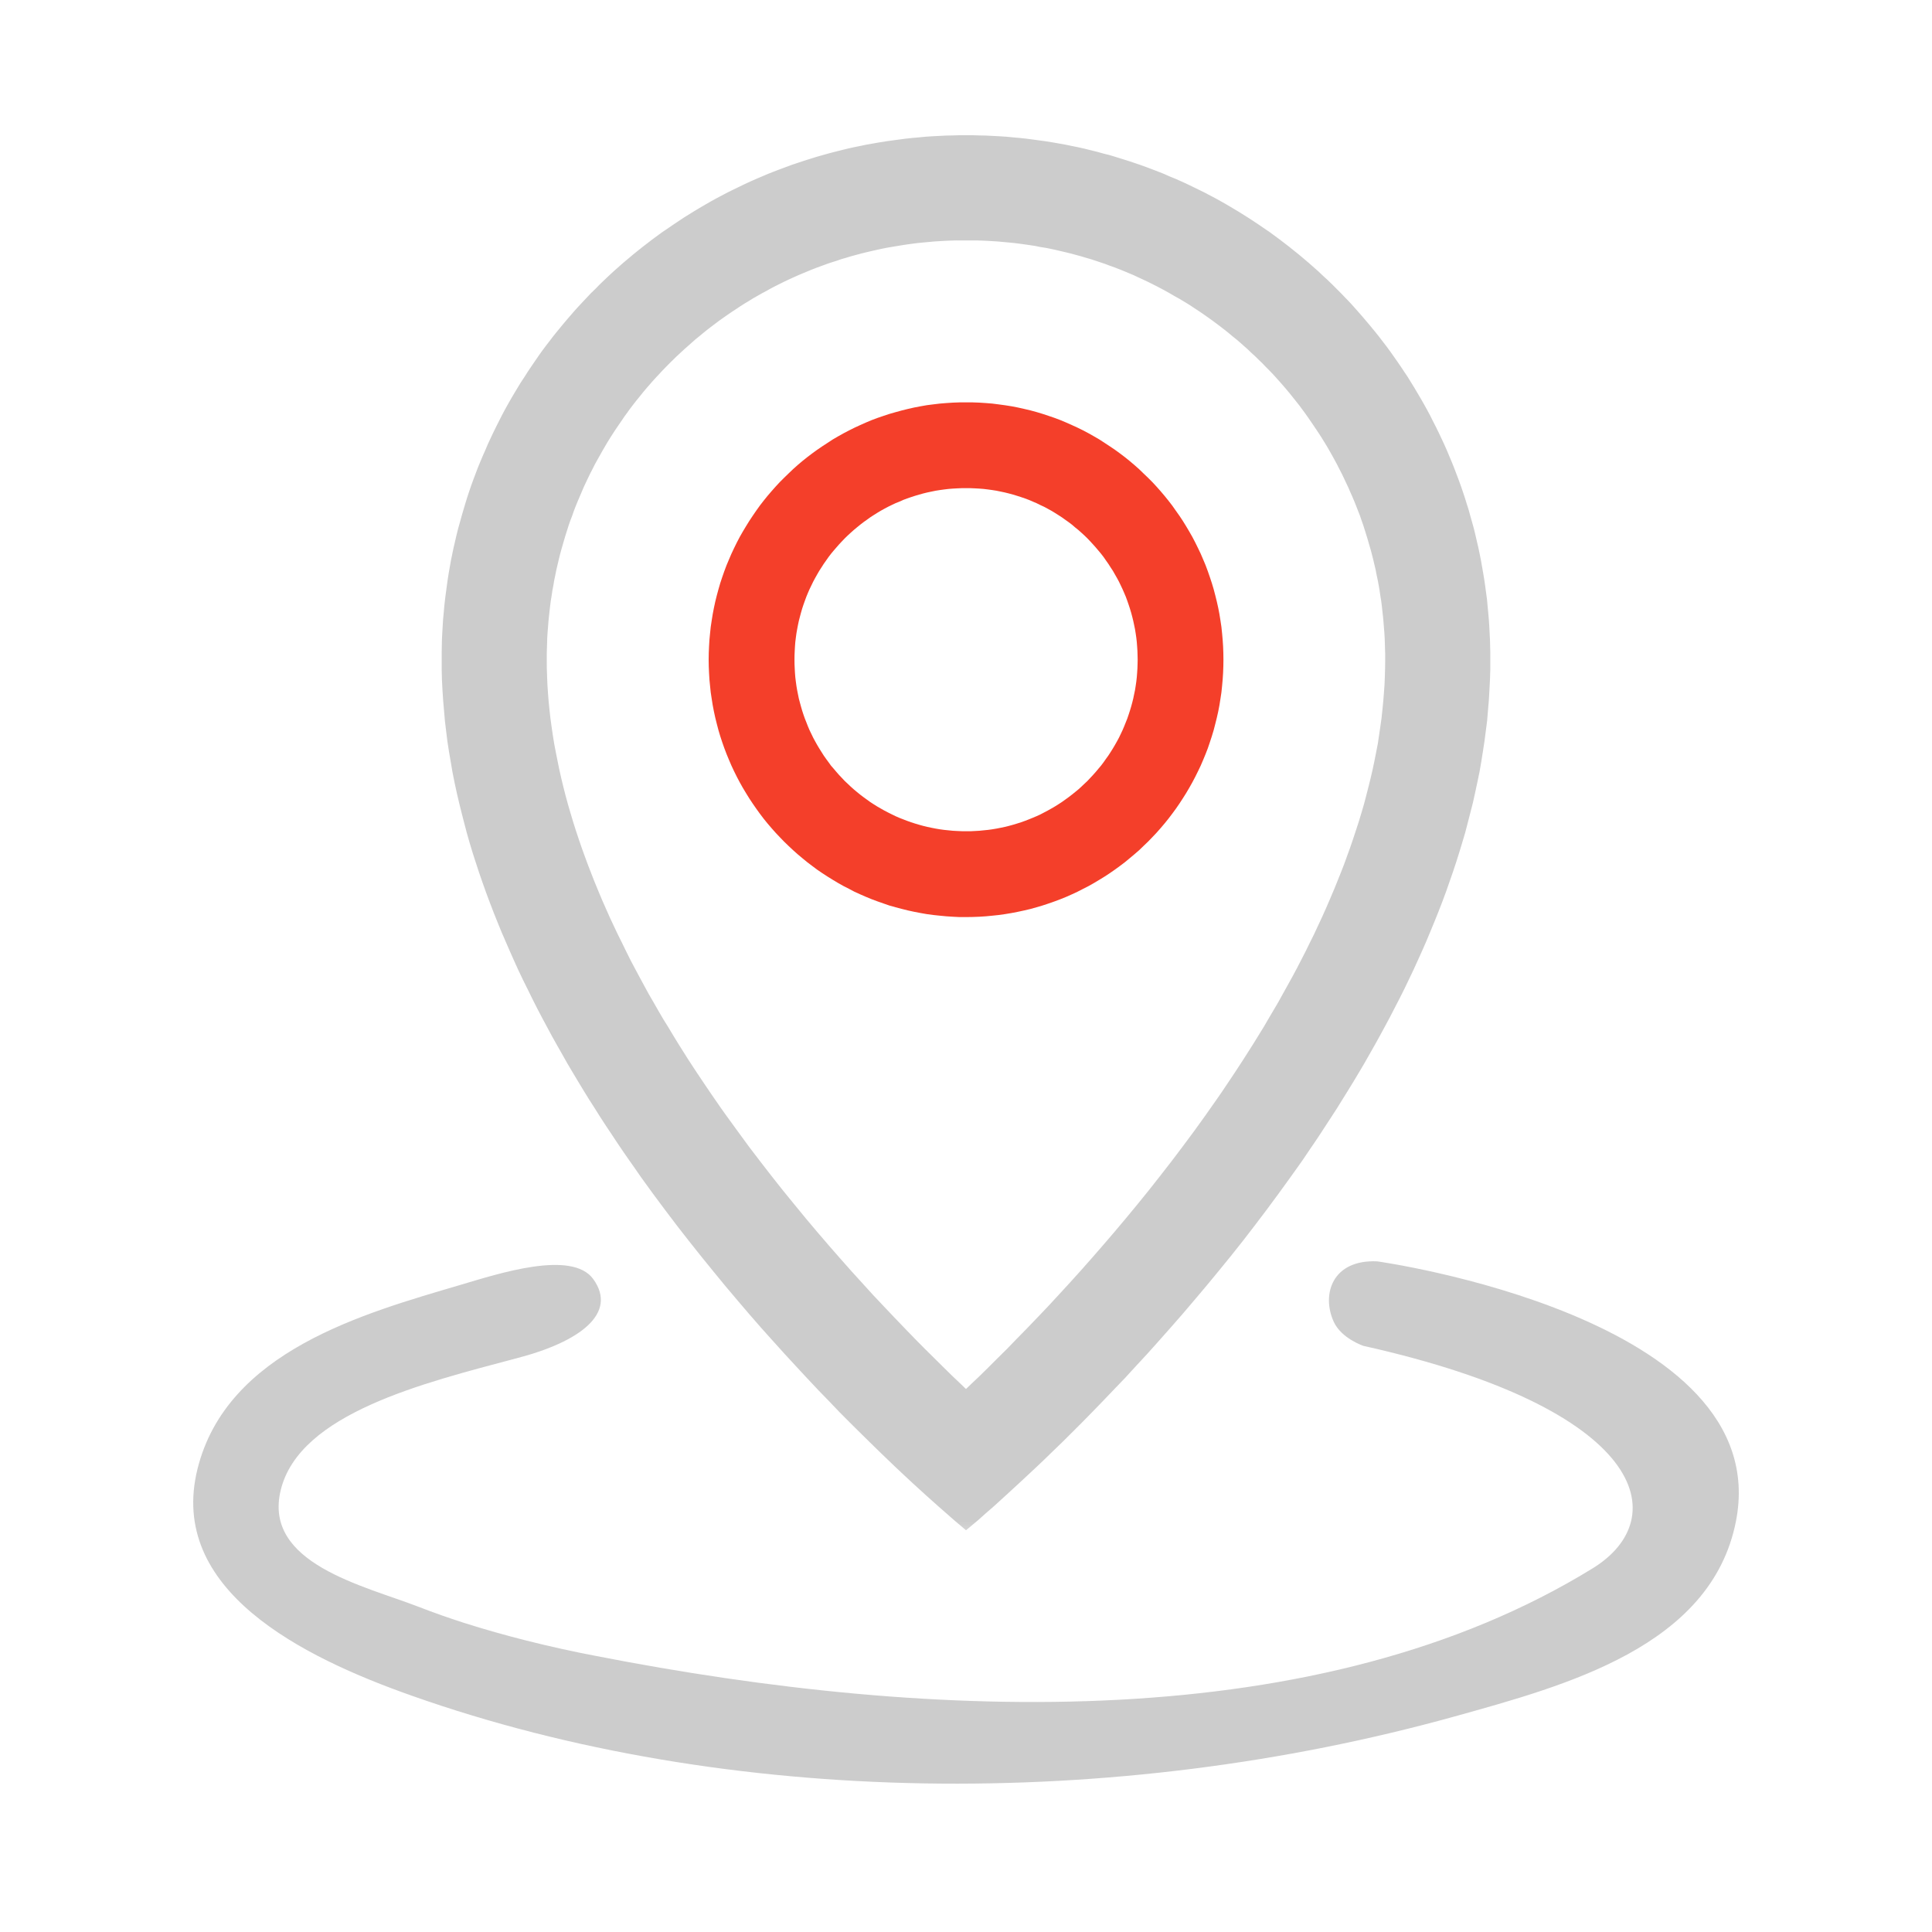
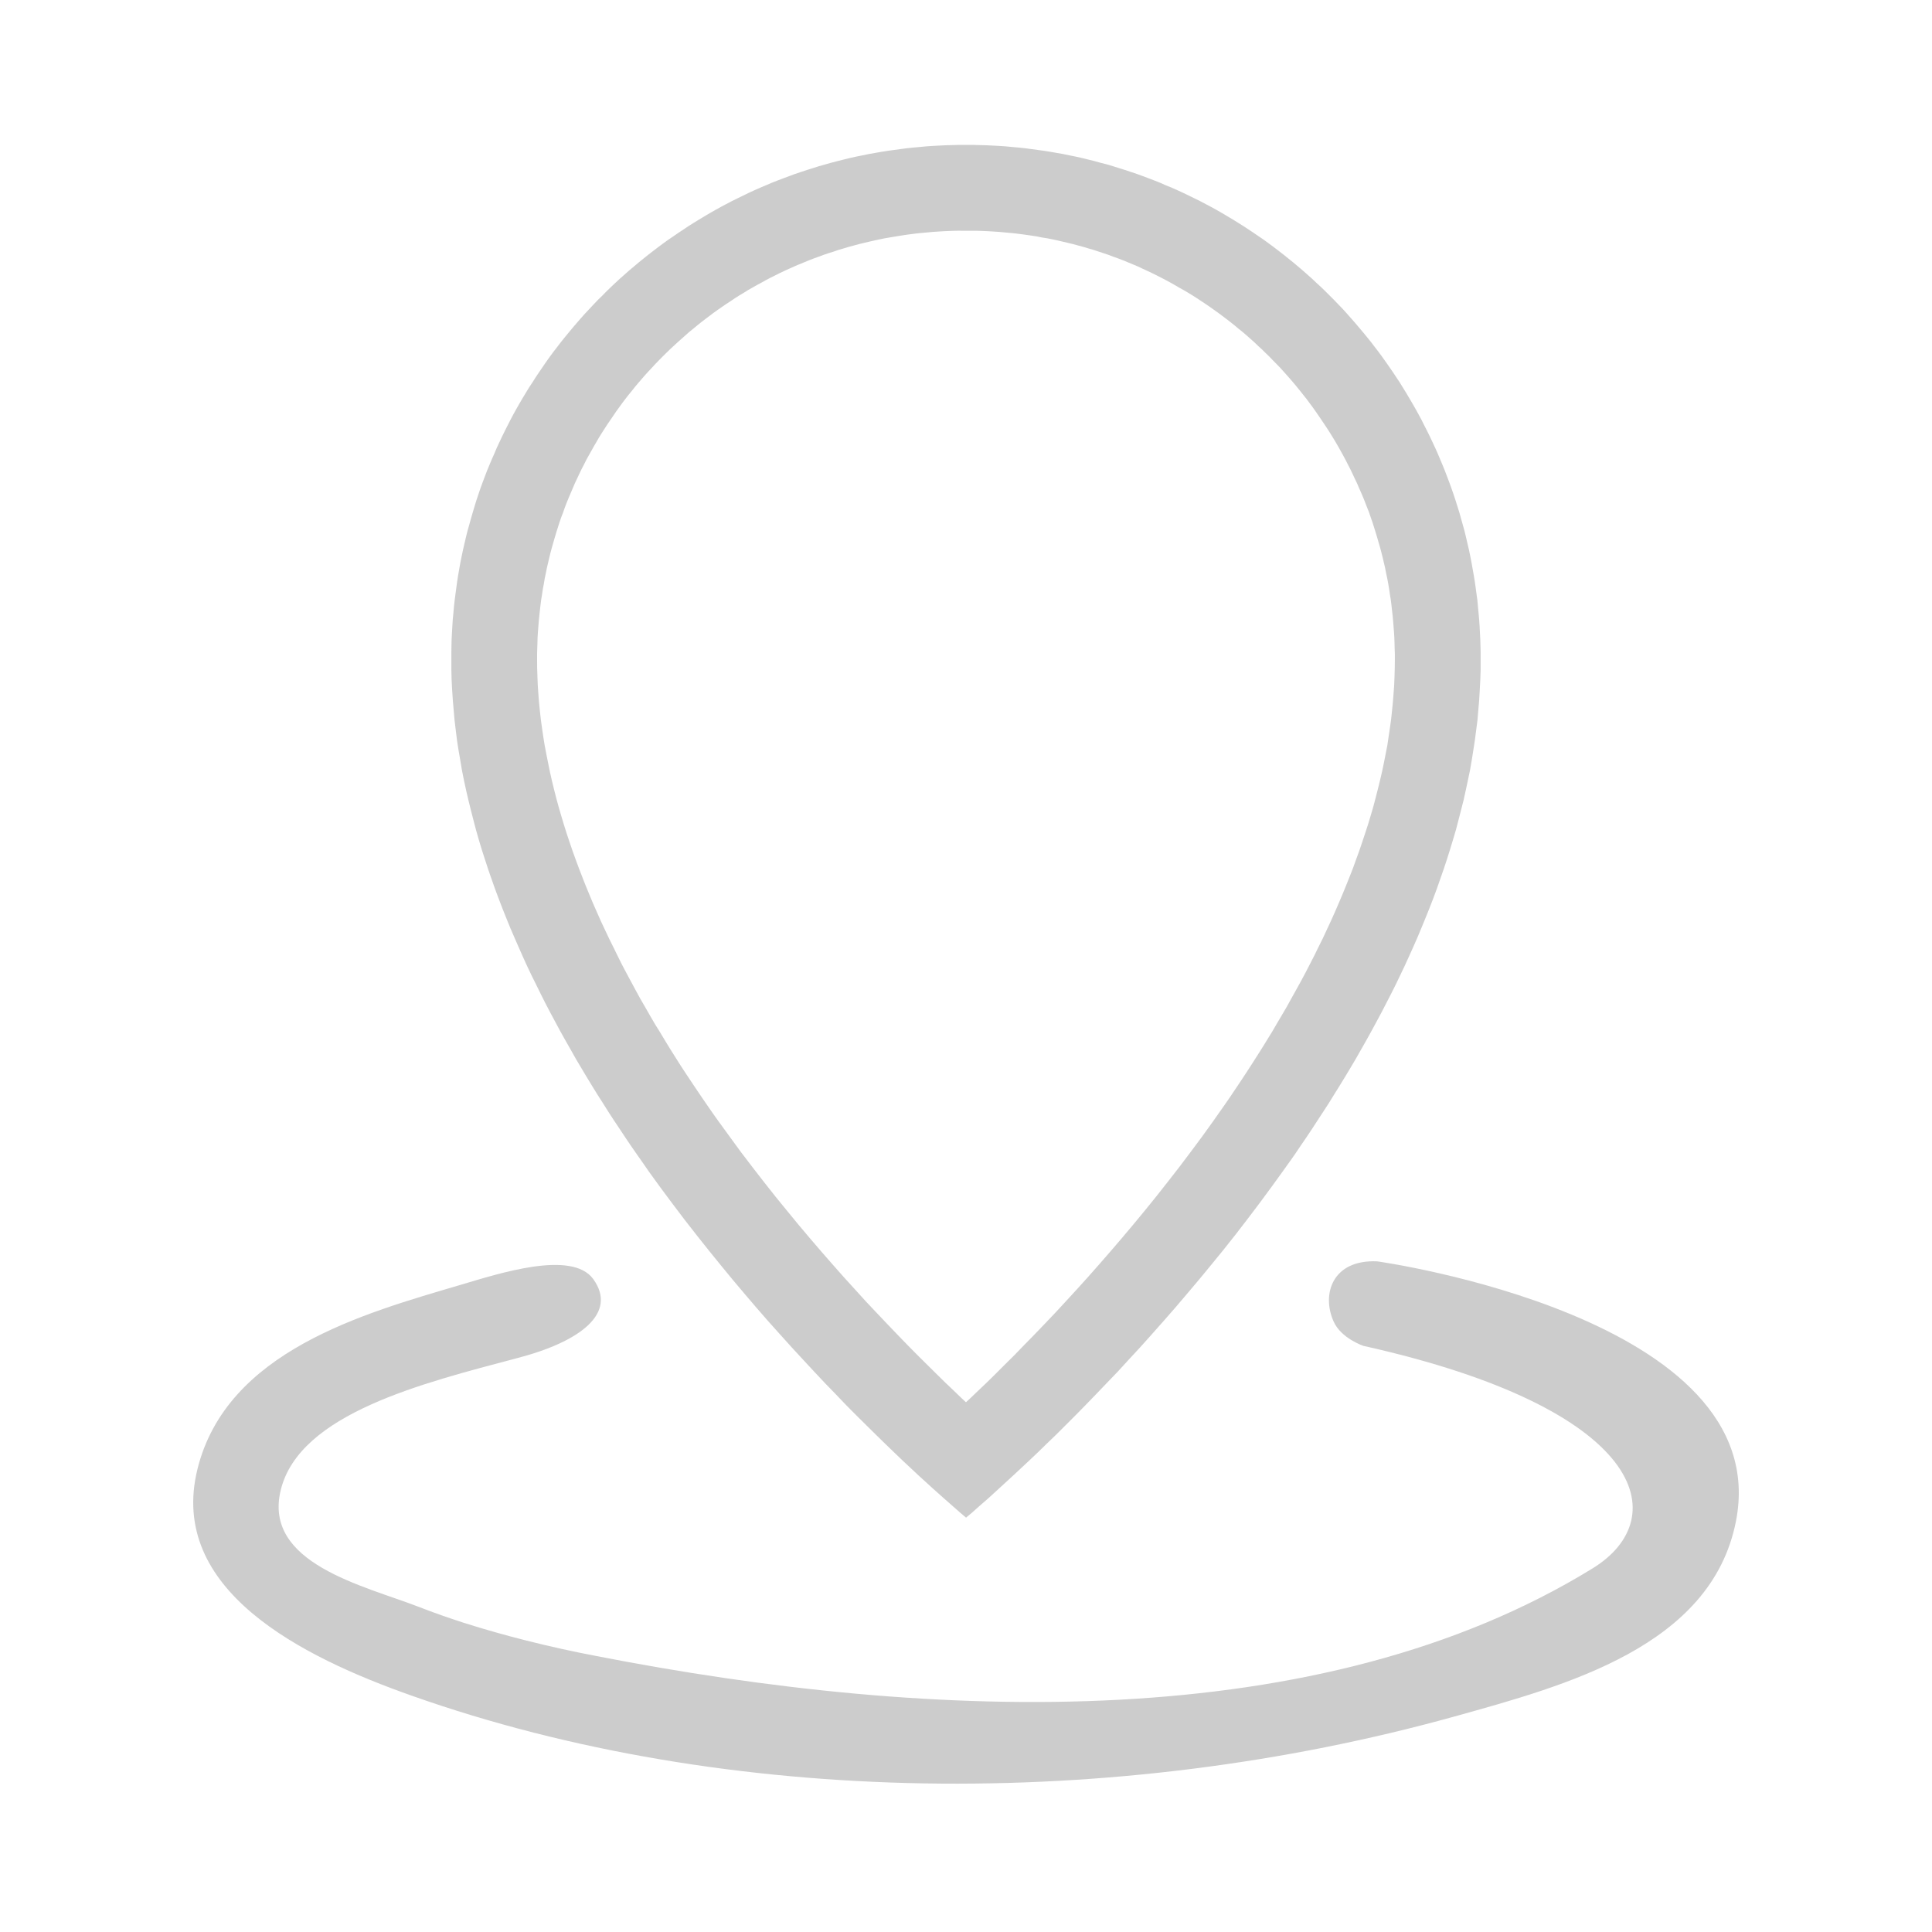
<svg xmlns="http://www.w3.org/2000/svg" width="40" height="40" viewBox="0 0 40 40" fill="none">
  <path d="M28.514 26.115C28.514 26.115 36.779 27.264 35.94 31.501C35.427 34.094 32.414 34.897 30.118 35.537C23.073 37.494 15.065 37.419 8.532 35.11C6.244 34.304 3.47 32.918 4.088 30.417C4.692 27.971 7.534 27.192 9.534 26.602C10.322 26.369 11.838 25.872 12.282 26.481C12.791 27.184 12.022 27.779 10.694 28.122C8.765 28.634 6.205 29.261 5.814 30.844C5.434 32.371 7.535 32.828 8.674 33.27C8.98 33.389 9.289 33.497 9.598 33.597C10.028 33.734 10.463 33.856 10.898 33.966C11.378 34.087 11.861 34.194 12.346 34.286C19.328 35.65 27.339 35.943 32.977 32.469C34.661 31.43 34.091 29.172 28.229 27.865C28.229 27.865 27.767 27.712 27.611 27.36C27.357 26.796 27.585 26.073 28.514 26.115V26.115Z" fill="#CCCCCC" />
  <mask id="path-2-outside-1_7_208" maskUnits="userSpaceOnUse" x="8.345" y="2" width="23" height="30" fill="black">
-     <rect fill="white" x="8.345" y="2" width="23" height="30" />
    <path d="M20.136 3L20.275 3.004L20.411 3.007L20.548 3.014L20.683 3.021L20.818 3.03L20.953 3.043L21.088 3.055L21.221 3.069L21.356 3.087L21.49 3.105L21.621 3.123L21.753 3.144L21.884 3.167L22.015 3.19L22.145 3.217L22.275 3.243L22.404 3.272L22.534 3.304L22.662 3.336L22.788 3.371L22.916 3.403L23.042 3.441L23.166 3.48L23.291 3.519L23.415 3.56L23.539 3.602L23.664 3.647L23.785 3.693L23.905 3.739L24.026 3.787L24.145 3.84L24.264 3.888L24.383 3.941L24.5 3.995L24.618 4.052L24.733 4.108L24.849 4.165L24.964 4.226L25.078 4.286L25.19 4.348L25.302 4.412L25.413 4.478L25.524 4.544L25.632 4.611L25.74 4.679L25.849 4.75L25.955 4.821L26.062 4.894L26.168 4.966L26.27 5.041L26.373 5.117L26.476 5.196L26.577 5.274L26.676 5.354L26.776 5.434L26.874 5.517L26.971 5.599L27.067 5.684L27.163 5.769L27.257 5.858L27.35 5.943L27.442 6.032L27.533 6.123L27.623 6.213L27.712 6.306L27.801 6.398L27.886 6.492L27.971 6.588L28.055 6.684L28.138 6.782L28.22 6.879L28.302 6.979L28.382 7.078L28.46 7.18L28.538 7.281L28.614 7.384L28.689 7.49L28.762 7.594L28.835 7.7L28.906 7.807L28.977 7.913L29.044 8.022L29.112 8.132L29.177 8.242L29.243 8.354L29.307 8.466L29.369 8.578L29.43 8.691L29.488 8.807L29.547 8.922L29.604 9.038L29.659 9.155L29.714 9.272L29.767 9.391L29.817 9.51L29.867 9.629L29.916 9.75L29.962 9.871L30.009 9.995L30.053 10.116L30.096 10.24L30.137 10.364L30.176 10.489L30.215 10.613L30.25 10.739L30.286 10.867L30.321 10.993L30.352 11.121L30.382 11.251L30.412 11.379L30.439 11.508L30.465 11.64L30.488 11.77L30.511 11.901L30.533 12.034L30.552 12.166L30.57 12.299L30.588 12.432L30.6 12.567L30.613 12.702L30.625 12.837L30.634 12.972L30.641 13.107L30.648 13.244L30.652 13.381L30.655 13.518V13.864L30.648 14.073L30.637 14.281L30.625 14.491L30.607 14.699L30.59 14.906L30.563 15.114L30.536 15.322L30.504 15.53L30.471 15.738L30.435 15.946L30.392 16.152L30.348 16.358L30.302 16.566L30.25 16.77L30.197 16.976L30.144 17.18L30.083 17.386L30.021 17.59L29.957 17.793L29.89 17.995L29.819 18.198L29.748 18.401L29.673 18.603L29.595 18.804L29.515 19.003L29.433 19.202L29.35 19.401L29.263 19.599L29.174 19.797L29.085 19.992L28.991 20.189L28.897 20.385L28.799 20.58L28.701 20.77L28.602 20.962L28.499 21.154L28.396 21.344L28.291 21.534L28.184 21.722L28.078 21.909L27.968 22.095L27.856 22.282L27.744 22.465L27.63 22.648L27.517 22.831L27.401 23.01L27.284 23.189L27.167 23.369L27.048 23.547L26.929 23.721L26.81 23.898L26.689 24.069L26.566 24.241L26.321 24.58L26.076 24.912L25.827 25.241L25.579 25.563L25.33 25.877L25.078 26.186L24.829 26.488L24.58 26.783L24.335 27.071L24.09 27.351L23.847 27.625L23.609 27.891L23.372 28.147L23.142 28.398L22.912 28.637L22.689 28.87L22.472 29.094L22.261 29.309L22.055 29.515L21.859 29.71L21.665 29.897L21.483 30.074L21.307 30.241L20.983 30.543L20.699 30.804L20.459 31.023L20.264 31.193L20.122 31.32L20.001 31.421L19.882 31.32L19.74 31.195L19.544 31.023L19.301 30.806L19.017 30.547L18.694 30.245L18.52 30.078L18.335 29.9L18.145 29.714L17.946 29.518L17.74 29.314L17.528 29.101L17.312 28.875L17.088 28.644L16.861 28.403L16.63 28.154L16.393 27.897L16.154 27.632L15.91 27.36L15.665 27.079L15.42 26.792L15.171 26.497L14.923 26.195L14.674 25.888L14.422 25.571L14.173 25.252L13.924 24.923L13.677 24.591L13.432 24.253L13.312 24.079L13.191 23.907L13.07 23.733L12.951 23.557L12.834 23.38L12.715 23.202L12.599 23.024L12.484 22.841L12.368 22.66L12.255 22.477L12.143 22.292L12.033 22.108L11.922 21.921L11.816 21.733L11.709 21.545L11.603 21.356L11.5 21.164L11.398 20.974L11.297 20.781L11.2 20.589L11.104 20.393L11.008 20.2L10.915 20.005L10.826 19.809L10.738 19.61L10.651 19.411L10.565 19.212L10.484 19.013L10.404 18.813L10.327 18.612L10.251 18.409L10.18 18.209L10.109 18.004L10.043 17.802L9.977 17.598L9.915 17.393L9.857 17.189L9.803 16.983L9.75 16.777L9.699 16.571L9.651 16.365L9.606 16.157L9.565 15.951L9.53 15.743L9.494 15.535L9.462 15.328L9.436 15.118L9.411 14.91L9.393 14.702L9.375 14.493L9.361 14.283L9.35 14.073L9.345 13.866V13.518L9.347 13.381L9.35 13.244L9.357 13.107L9.365 12.972L9.373 12.837L9.386 12.702L9.398 12.567L9.413 12.432L9.43 12.299L9.448 12.166L9.466 12.034L9.487 11.901L9.51 11.77L9.533 11.64L9.56 11.508L9.587 11.379L9.617 11.251L9.647 11.121L9.679 10.993L9.714 10.869L9.75 10.739L9.786 10.615L9.823 10.491L9.862 10.363L9.903 10.24L9.945 10.116L9.99 9.993L10.036 9.871L10.082 9.75L10.132 9.629L10.182 9.51L10.235 9.391L10.285 9.272L10.34 9.155L10.395 9.038L10.452 8.922L10.51 8.807L10.569 8.691L10.629 8.578L10.691 8.466L10.755 8.354L10.821 8.242L10.887 8.132L10.954 8.022L11.025 7.915L11.093 7.808L11.164 7.702L11.237 7.595L11.31 7.489L11.384 7.384L11.461 7.281L11.539 7.18L11.617 7.078L11.697 6.979L11.779 6.879L11.86 6.782L11.944 6.684L12.027 6.588L12.113 6.492L12.201 6.398L12.287 6.306L12.375 6.213L12.466 6.125L12.557 6.032L12.649 5.943L12.741 5.856L12.835 5.769L12.931 5.684L13.027 5.599L13.125 5.517L13.223 5.434L13.322 5.354L13.422 5.274L13.523 5.196L13.626 5.117L13.729 5.041L13.832 4.966L13.938 4.895L14.045 4.821L14.152 4.75L14.258 4.679L14.367 4.611L14.475 4.544L14.585 4.478L14.697 4.412L14.809 4.348L14.921 4.286L15.034 4.226L15.15 4.165L15.265 4.108L15.381 4.052L15.498 3.995L15.615 3.941L15.734 3.888L15.853 3.838L15.972 3.787L16.093 3.739L16.214 3.693L16.338 3.647L16.459 3.602L16.584 3.56L16.708 3.519L16.832 3.48L16.956 3.441L17.083 3.405L17.21 3.369L17.337 3.336L17.465 3.304L17.594 3.272L17.724 3.243L17.854 3.217L17.983 3.19L18.115 3.167L18.246 3.144L18.378 3.123L18.509 3.105L18.642 3.087L18.777 3.069L18.91 3.055L19.045 3.043L19.18 3.03L19.315 3.021L19.45 3.014L19.587 3.007L19.724 3.004L19.863 3H20.136V3ZM19.884 4.776L19.77 4.778L19.655 4.782L19.541 4.787L19.427 4.794L19.315 4.801L19.202 4.812L19.09 4.822L18.978 4.833L18.868 4.847L18.756 4.862L18.646 4.879L18.536 4.897L18.429 4.915L18.317 4.934L18.21 4.956L18.104 4.979L17.994 5.004L17.887 5.029L17.781 5.055L17.674 5.084L17.569 5.112L17.465 5.144L17.36 5.174L17.257 5.21L17.154 5.242L17.051 5.277L16.948 5.315L16.846 5.352L16.745 5.391L16.646 5.432L16.546 5.473L16.447 5.515L16.347 5.56L16.25 5.604L16.152 5.65L16.056 5.698L15.96 5.746L15.864 5.796L15.77 5.849L15.676 5.899L15.583 5.952L15.489 6.005L15.4 6.061L15.306 6.117L15.217 6.174L15.129 6.233L15.04 6.291L14.951 6.352L14.862 6.414L14.775 6.476L14.69 6.54L14.605 6.604L14.519 6.67L14.436 6.737L14.354 6.805L14.271 6.872L14.191 6.943L14.111 7.014L14.031 7.085L13.953 7.157L13.875 7.229L13.798 7.304L13.722 7.379L13.647 7.455L13.573 7.531L13.502 7.608L13.427 7.688L13.356 7.766L13.285 7.848L13.216 7.927L13.148 8.009L13.081 8.093L13.013 8.176L12.947 8.261L12.883 8.345L12.819 8.434L12.757 8.519L12.697 8.608L12.636 8.697L12.576 8.785L12.518 8.874L12.461 8.963L12.404 9.055L12.351 9.146L12.297 9.238L12.244 9.333L12.191 9.427L12.139 9.521L12.091 9.617L12.041 9.713L11.995 9.809L11.949 9.906L11.903 10.004L11.86 10.105L11.818 10.203L11.775 10.304L11.734 10.404L11.695 10.505L11.66 10.606L11.62 10.709L11.585 10.81L11.551 10.917L11.519 11.018L11.487 11.125L11.457 11.228L11.427 11.334L11.398 11.441L11.372 11.548L11.347 11.654L11.322 11.761L11.301 11.867L11.278 11.976L11.26 12.086L11.239 12.194L11.223 12.304L11.205 12.414L11.191 12.524L11.178 12.636L11.166 12.748L11.155 12.86L11.146 12.974L11.137 13.086L11.13 13.2L11.127 13.313L11.123 13.427L11.12 13.541V13.652L11.121 13.832L11.127 14.009L11.134 14.187L11.146 14.365L11.16 14.542L11.178 14.722L11.198 14.901L11.223 15.081L11.249 15.26L11.278 15.439L11.313 15.621L11.349 15.802L11.386 15.983L11.427 16.164L11.471 16.345L11.517 16.526L11.567 16.709L11.62 16.891L11.675 17.074L11.732 17.255L11.793 17.438L11.855 17.619L11.921 17.802L11.988 17.983L12.059 18.166L12.13 18.347L12.205 18.528L12.281 18.71L12.361 18.891L12.441 19.072L12.525 19.251L12.61 19.431L12.699 19.61L12.787 19.79L12.876 19.969L12.97 20.147L13.065 20.324L13.161 20.502L13.258 20.68L13.358 20.852L13.459 21.029L13.56 21.202L13.667 21.374L13.77 21.546L13.876 21.719L13.983 21.889L14.091 22.06L14.201 22.228L14.312 22.395L14.424 22.562L14.537 22.729L14.651 22.895L14.764 23.058L14.878 23.218L15.113 23.541L15.347 23.861L15.583 24.17L15.82 24.476L16.058 24.777L16.297 25.07L16.535 25.36L16.772 25.641L17.008 25.916L17.244 26.186L17.475 26.447L17.706 26.701L17.932 26.95L18.155 27.186L18.374 27.417L18.589 27.641L18.797 27.856L19.001 28.062L19.198 28.257L19.388 28.445L19.571 28.625L19.749 28.794L19.914 28.953L19.999 29.032L20.088 28.95L20.253 28.792L20.431 28.623L20.612 28.445L20.802 28.255L20.999 28.06L21.202 27.85L21.411 27.637L21.626 27.413L21.845 27.183L22.067 26.943L22.294 26.696L22.525 26.44L22.756 26.179L22.991 25.909L23.227 25.634L23.465 25.351L23.703 25.063L23.941 24.769L24.179 24.467L24.417 24.161L24.653 23.848L24.888 23.532L25.122 23.207L25.234 23.047L25.349 22.884L25.463 22.719L25.575 22.552L25.687 22.385L25.797 22.218L25.907 22.049L26.016 21.878L26.124 21.708L26.23 21.536L26.337 21.363L26.438 21.189L26.541 21.015L26.643 20.841L26.74 20.665L26.838 20.489L26.936 20.312L27.03 20.136L27.122 19.958L27.213 19.781L27.302 19.599L27.39 19.422L27.474 19.241L27.557 19.063L27.639 18.88L27.717 18.699L27.794 18.518L27.868 18.337L27.941 18.155L28.012 17.974L28.078 17.791L28.144 17.61L28.206 17.427L28.266 17.246L28.325 17.065L28.38 16.882L28.433 16.701L28.481 16.519L28.527 16.338L28.572 16.157L28.614 15.976L28.652 15.795L28.687 15.617L28.723 15.434L28.749 15.257L28.776 15.075L28.801 14.898L28.82 14.72L28.838 14.539L28.852 14.361L28.865 14.185L28.872 14.008L28.877 13.832L28.879 13.654V13.541L28.875 13.425L28.872 13.311L28.868 13.198L28.861 13.084L28.852 12.972L28.843 12.858L28.833 12.747L28.82 12.635L28.808 12.523L28.794 12.413L28.776 12.303L28.76 12.192L28.742 12.086L28.721 11.974L28.698 11.867L28.677 11.757L28.652 11.651L28.627 11.544L28.6 11.437L28.572 11.331L28.541 11.226L28.511 11.121L28.479 11.016L28.447 10.913L28.414 10.809L28.378 10.707L28.343 10.604L28.303 10.503L28.264 10.402L28.224 10.302L28.181 10.201L28.138 10.105L28.096 10.006L28.049 9.908L28.003 9.81L27.957 9.714L27.907 9.618L27.859 9.523L27.808 9.428L27.756 9.334L27.703 9.24L27.65 9.148L27.596 9.059L27.538 8.965L27.481 8.876L27.422 8.787L27.362 8.698L27.302 8.61L27.241 8.521L27.179 8.434L27.115 8.347L27.051 8.261L26.985 8.178L26.918 8.094L26.851 8.011L26.783 7.929L26.714 7.849L26.643 7.768L26.572 7.689L26.5 7.609L26.426 7.533L26.351 7.457L26.277 7.38L26.2 7.306L26.124 7.231L26.046 7.16L25.968 7.085L25.888 7.014L25.808 6.943L25.728 6.874L25.644 6.807L25.563 6.739L25.479 6.672L25.394 6.606L25.309 6.542L25.223 6.478L25.136 6.416L25.049 6.354L24.96 6.293L24.872 6.235L24.783 6.176L24.694 6.119L24.6 6.062L24.511 6.009L24.415 5.956L24.323 5.902L24.229 5.849L24.134 5.798L24.039 5.748L23.943 5.7L23.847 5.652L23.749 5.606L23.651 5.561L23.554 5.515L23.454 5.473L23.355 5.432L23.255 5.391L23.154 5.352L23.053 5.316L22.95 5.277L22.847 5.242L22.744 5.208L22.641 5.174L22.536 5.144L22.431 5.112L22.326 5.084L22.22 5.055L22.113 5.029L22.006 5.004L21.9 4.979L21.793 4.956L21.683 4.934L21.573 4.917L21.466 4.895L21.355 4.878L21.244 4.862L21.133 4.847L21.022 4.833L20.91 4.822L20.799 4.812L20.685 4.801L20.573 4.794L20.459 4.787L20.346 4.782L20.23 4.778H19.886L19.884 4.776Z" />
  </mask>
  <path d="M20.136 3L20.275 3.004L20.411 3.007L20.548 3.014L20.683 3.021L20.818 3.03L20.953 3.043L21.088 3.055L21.221 3.069L21.356 3.087L21.49 3.105L21.621 3.123L21.753 3.144L21.884 3.167L22.015 3.19L22.145 3.217L22.275 3.243L22.404 3.272L22.534 3.304L22.662 3.336L22.788 3.371L22.916 3.403L23.042 3.441L23.166 3.48L23.291 3.519L23.415 3.56L23.539 3.602L23.664 3.647L23.785 3.693L23.905 3.739L24.026 3.787L24.145 3.84L24.264 3.888L24.383 3.941L24.5 3.995L24.618 4.052L24.733 4.108L24.849 4.165L24.964 4.226L25.078 4.286L25.19 4.348L25.302 4.412L25.413 4.478L25.524 4.544L25.632 4.611L25.74 4.679L25.849 4.75L25.955 4.821L26.062 4.894L26.168 4.966L26.27 5.041L26.373 5.117L26.476 5.196L26.577 5.274L26.676 5.354L26.776 5.434L26.874 5.517L26.971 5.599L27.067 5.684L27.163 5.769L27.257 5.858L27.35 5.943L27.442 6.032L27.533 6.123L27.623 6.213L27.712 6.306L27.801 6.398L27.886 6.492L27.971 6.588L28.055 6.684L28.138 6.782L28.22 6.879L28.302 6.979L28.382 7.078L28.46 7.18L28.538 7.281L28.614 7.384L28.689 7.49L28.762 7.594L28.835 7.7L28.906 7.807L28.977 7.913L29.044 8.022L29.112 8.132L29.177 8.242L29.243 8.354L29.307 8.466L29.369 8.578L29.43 8.691L29.488 8.807L29.547 8.922L29.604 9.038L29.659 9.155L29.714 9.272L29.767 9.391L29.817 9.51L29.867 9.629L29.916 9.75L29.962 9.871L30.009 9.995L30.053 10.116L30.096 10.24L30.137 10.364L30.176 10.489L30.215 10.613L30.25 10.739L30.286 10.867L30.321 10.993L30.352 11.121L30.382 11.251L30.412 11.379L30.439 11.508L30.465 11.64L30.488 11.77L30.511 11.901L30.533 12.034L30.552 12.166L30.57 12.299L30.588 12.432L30.6 12.567L30.613 12.702L30.625 12.837L30.634 12.972L30.641 13.107L30.648 13.244L30.652 13.381L30.655 13.518V13.864L30.648 14.073L30.637 14.281L30.625 14.491L30.607 14.699L30.59 14.906L30.563 15.114L30.536 15.322L30.504 15.53L30.471 15.738L30.435 15.946L30.392 16.152L30.348 16.358L30.302 16.566L30.25 16.77L30.197 16.976L30.144 17.18L30.083 17.386L30.021 17.59L29.957 17.793L29.89 17.995L29.819 18.198L29.748 18.401L29.673 18.603L29.595 18.804L29.515 19.003L29.433 19.202L29.35 19.401L29.263 19.599L29.174 19.797L29.085 19.992L28.991 20.189L28.897 20.385L28.799 20.58L28.701 20.77L28.602 20.962L28.499 21.154L28.396 21.344L28.291 21.534L28.184 21.722L28.078 21.909L27.968 22.095L27.856 22.282L27.744 22.465L27.63 22.648L27.517 22.831L27.401 23.01L27.284 23.189L27.167 23.369L27.048 23.547L26.929 23.721L26.81 23.898L26.689 24.069L26.566 24.241L26.321 24.58L26.076 24.912L25.827 25.241L25.579 25.563L25.33 25.877L25.078 26.186L24.829 26.488L24.58 26.783L24.335 27.071L24.09 27.351L23.847 27.625L23.609 27.891L23.372 28.147L23.142 28.398L22.912 28.637L22.689 28.87L22.472 29.094L22.261 29.309L22.055 29.515L21.859 29.71L21.665 29.897L21.483 30.074L21.307 30.241L20.983 30.543L20.699 30.804L20.459 31.023L20.264 31.193L20.122 31.32L20.001 31.421L19.882 31.32L19.74 31.195L19.544 31.023L19.301 30.806L19.017 30.547L18.694 30.245L18.52 30.078L18.335 29.9L18.145 29.714L17.946 29.518L17.74 29.314L17.528 29.101L17.312 28.875L17.088 28.644L16.861 28.403L16.63 28.154L16.393 27.897L16.154 27.632L15.91 27.36L15.665 27.079L15.42 26.792L15.171 26.497L14.923 26.195L14.674 25.888L14.422 25.571L14.173 25.252L13.924 24.923L13.677 24.591L13.432 24.253L13.312 24.079L13.191 23.907L13.07 23.733L12.951 23.557L12.834 23.38L12.715 23.202L12.599 23.024L12.484 22.841L12.368 22.66L12.255 22.477L12.143 22.292L12.033 22.108L11.922 21.921L11.816 21.733L11.709 21.545L11.603 21.356L11.5 21.164L11.398 20.974L11.297 20.781L11.2 20.589L11.104 20.393L11.008 20.2L10.915 20.005L10.826 19.809L10.738 19.61L10.651 19.411L10.565 19.212L10.484 19.013L10.404 18.813L10.327 18.612L10.251 18.409L10.18 18.209L10.109 18.004L10.043 17.802L9.977 17.598L9.915 17.393L9.857 17.189L9.803 16.983L9.75 16.777L9.699 16.571L9.651 16.365L9.606 16.157L9.565 15.951L9.53 15.743L9.494 15.535L9.462 15.328L9.436 15.118L9.411 14.91L9.393 14.702L9.375 14.493L9.361 14.283L9.35 14.073L9.345 13.866V13.518L9.347 13.381L9.35 13.244L9.357 13.107L9.365 12.972L9.373 12.837L9.386 12.702L9.398 12.567L9.413 12.432L9.43 12.299L9.448 12.166L9.466 12.034L9.487 11.901L9.51 11.77L9.533 11.64L9.56 11.508L9.587 11.379L9.617 11.251L9.647 11.121L9.679 10.993L9.714 10.869L9.75 10.739L9.786 10.615L9.823 10.491L9.862 10.363L9.903 10.24L9.945 10.116L9.99 9.993L10.036 9.871L10.082 9.75L10.132 9.629L10.182 9.51L10.235 9.391L10.285 9.272L10.34 9.155L10.395 9.038L10.452 8.922L10.51 8.807L10.569 8.691L10.629 8.578L10.691 8.466L10.755 8.354L10.821 8.242L10.887 8.132L10.954 8.022L11.025 7.915L11.093 7.808L11.164 7.702L11.237 7.595L11.31 7.489L11.384 7.384L11.461 7.281L11.539 7.18L11.617 7.078L11.697 6.979L11.779 6.879L11.86 6.782L11.944 6.684L12.027 6.588L12.113 6.492L12.201 6.398L12.287 6.306L12.375 6.213L12.466 6.125L12.557 6.032L12.649 5.943L12.741 5.856L12.835 5.769L12.931 5.684L13.027 5.599L13.125 5.517L13.223 5.434L13.322 5.354L13.422 5.274L13.523 5.196L13.626 5.117L13.729 5.041L13.832 4.966L13.938 4.895L14.045 4.821L14.152 4.75L14.258 4.679L14.367 4.611L14.475 4.544L14.585 4.478L14.697 4.412L14.809 4.348L14.921 4.286L15.034 4.226L15.15 4.165L15.265 4.108L15.381 4.052L15.498 3.995L15.615 3.941L15.734 3.888L15.853 3.838L15.972 3.787L16.093 3.739L16.214 3.693L16.338 3.647L16.459 3.602L16.584 3.56L16.708 3.519L16.832 3.48L16.956 3.441L17.083 3.405L17.21 3.369L17.337 3.336L17.465 3.304L17.594 3.272L17.724 3.243L17.854 3.217L17.983 3.19L18.115 3.167L18.246 3.144L18.378 3.123L18.509 3.105L18.642 3.087L18.777 3.069L18.91 3.055L19.045 3.043L19.18 3.03L19.315 3.021L19.45 3.014L19.587 3.007L19.724 3.004L19.863 3H20.136V3ZM19.884 4.776L19.77 4.778L19.655 4.782L19.541 4.787L19.427 4.794L19.315 4.801L19.202 4.812L19.09 4.822L18.978 4.833L18.868 4.847L18.756 4.862L18.646 4.879L18.536 4.897L18.429 4.915L18.317 4.934L18.21 4.956L18.104 4.979L17.994 5.004L17.887 5.029L17.781 5.055L17.674 5.084L17.569 5.112L17.465 5.144L17.36 5.174L17.257 5.21L17.154 5.242L17.051 5.277L16.948 5.315L16.846 5.352L16.745 5.391L16.646 5.432L16.546 5.473L16.447 5.515L16.347 5.56L16.25 5.604L16.152 5.65L16.056 5.698L15.96 5.746L15.864 5.796L15.77 5.849L15.676 5.899L15.583 5.952L15.489 6.005L15.4 6.061L15.306 6.117L15.217 6.174L15.129 6.233L15.04 6.291L14.951 6.352L14.862 6.414L14.775 6.476L14.69 6.54L14.605 6.604L14.519 6.67L14.436 6.737L14.354 6.805L14.271 6.872L14.191 6.943L14.111 7.014L14.031 7.085L13.953 7.157L13.875 7.229L13.798 7.304L13.722 7.379L13.647 7.455L13.573 7.531L13.502 7.608L13.427 7.688L13.356 7.766L13.285 7.848L13.216 7.927L13.148 8.009L13.081 8.093L13.013 8.176L12.947 8.261L12.883 8.345L12.819 8.434L12.757 8.519L12.697 8.608L12.636 8.697L12.576 8.785L12.518 8.874L12.461 8.963L12.404 9.055L12.351 9.146L12.297 9.238L12.244 9.333L12.191 9.427L12.139 9.521L12.091 9.617L12.041 9.713L11.995 9.809L11.949 9.906L11.903 10.004L11.86 10.105L11.818 10.203L11.775 10.304L11.734 10.404L11.695 10.505L11.66 10.606L11.62 10.709L11.585 10.81L11.551 10.917L11.519 11.018L11.487 11.125L11.457 11.228L11.427 11.334L11.398 11.441L11.372 11.548L11.347 11.654L11.322 11.761L11.301 11.867L11.278 11.976L11.26 12.086L11.239 12.194L11.223 12.304L11.205 12.414L11.191 12.524L11.178 12.636L11.166 12.748L11.155 12.86L11.146 12.974L11.137 13.086L11.13 13.2L11.127 13.313L11.123 13.427L11.12 13.541V13.652L11.121 13.832L11.127 14.009L11.134 14.187L11.146 14.365L11.16 14.542L11.178 14.722L11.198 14.901L11.223 15.081L11.249 15.26L11.278 15.439L11.313 15.621L11.349 15.802L11.386 15.983L11.427 16.164L11.471 16.345L11.517 16.526L11.567 16.709L11.62 16.891L11.675 17.074L11.732 17.255L11.793 17.438L11.855 17.619L11.921 17.802L11.988 17.983L12.059 18.166L12.13 18.347L12.205 18.528L12.281 18.71L12.361 18.891L12.441 19.072L12.525 19.251L12.61 19.431L12.699 19.61L12.787 19.79L12.876 19.969L12.97 20.147L13.065 20.324L13.161 20.502L13.258 20.68L13.358 20.852L13.459 21.029L13.56 21.202L13.667 21.374L13.77 21.546L13.876 21.719L13.983 21.889L14.091 22.06L14.201 22.228L14.312 22.395L14.424 22.562L14.537 22.729L14.651 22.895L14.764 23.058L14.878 23.218L15.113 23.541L15.347 23.861L15.583 24.17L15.82 24.476L16.058 24.777L16.297 25.07L16.535 25.36L16.772 25.641L17.008 25.916L17.244 26.186L17.475 26.447L17.706 26.701L17.932 26.95L18.155 27.186L18.374 27.417L18.589 27.641L18.797 27.856L19.001 28.062L19.198 28.257L19.388 28.445L19.571 28.625L19.749 28.794L19.914 28.953L19.999 29.032L20.088 28.95L20.253 28.792L20.431 28.623L20.612 28.445L20.802 28.255L20.999 28.06L21.202 27.85L21.411 27.637L21.626 27.413L21.845 27.183L22.067 26.943L22.294 26.696L22.525 26.44L22.756 26.179L22.991 25.909L23.227 25.634L23.465 25.351L23.703 25.063L23.941 24.769L24.179 24.467L24.417 24.161L24.653 23.848L24.888 23.532L25.122 23.207L25.234 23.047L25.349 22.884L25.463 22.719L25.575 22.552L25.687 22.385L25.797 22.218L25.907 22.049L26.016 21.878L26.124 21.708L26.23 21.536L26.337 21.363L26.438 21.189L26.541 21.015L26.643 20.841L26.74 20.665L26.838 20.489L26.936 20.312L27.03 20.136L27.122 19.958L27.213 19.781L27.302 19.599L27.39 19.422L27.474 19.241L27.557 19.063L27.639 18.88L27.717 18.699L27.794 18.518L27.868 18.337L27.941 18.155L28.012 17.974L28.078 17.791L28.144 17.61L28.206 17.427L28.266 17.246L28.325 17.065L28.38 16.882L28.433 16.701L28.481 16.519L28.527 16.338L28.572 16.157L28.614 15.976L28.652 15.795L28.687 15.617L28.723 15.434L28.749 15.257L28.776 15.075L28.801 14.898L28.82 14.72L28.838 14.539L28.852 14.361L28.865 14.185L28.872 14.008L28.877 13.832L28.879 13.654V13.541L28.875 13.425L28.872 13.311L28.868 13.198L28.861 13.084L28.852 12.972L28.843 12.858L28.833 12.747L28.82 12.635L28.808 12.523L28.794 12.413L28.776 12.303L28.76 12.192L28.742 12.086L28.721 11.974L28.698 11.867L28.677 11.757L28.652 11.651L28.627 11.544L28.6 11.437L28.572 11.331L28.541 11.226L28.511 11.121L28.479 11.016L28.447 10.913L28.414 10.809L28.378 10.707L28.343 10.604L28.303 10.503L28.264 10.402L28.224 10.302L28.181 10.201L28.138 10.105L28.096 10.006L28.049 9.908L28.003 9.81L27.957 9.714L27.907 9.618L27.859 9.523L27.808 9.428L27.756 9.334L27.703 9.24L27.65 9.148L27.596 9.059L27.538 8.965L27.481 8.876L27.422 8.787L27.362 8.698L27.302 8.61L27.241 8.521L27.179 8.434L27.115 8.347L27.051 8.261L26.985 8.178L26.918 8.094L26.851 8.011L26.783 7.929L26.714 7.849L26.643 7.768L26.572 7.689L26.5 7.609L26.426 7.533L26.351 7.457L26.277 7.38L26.2 7.306L26.124 7.231L26.046 7.16L25.968 7.085L25.888 7.014L25.808 6.943L25.728 6.874L25.644 6.807L25.563 6.739L25.479 6.672L25.394 6.606L25.309 6.542L25.223 6.478L25.136 6.416L25.049 6.354L24.96 6.293L24.872 6.235L24.783 6.176L24.694 6.119L24.6 6.062L24.511 6.009L24.415 5.956L24.323 5.902L24.229 5.849L24.134 5.798L24.039 5.748L23.943 5.7L23.847 5.652L23.749 5.606L23.651 5.561L23.554 5.515L23.454 5.473L23.355 5.432L23.255 5.391L23.154 5.352L23.053 5.316L22.95 5.277L22.847 5.242L22.744 5.208L22.641 5.174L22.536 5.144L22.431 5.112L22.326 5.084L22.22 5.055L22.113 5.029L22.006 5.004L21.9 4.979L21.793 4.956L21.683 4.934L21.573 4.917L21.466 4.895L21.355 4.878L21.244 4.862L21.133 4.847L21.022 4.833L20.91 4.822L20.799 4.812L20.685 4.801L20.573 4.794L20.459 4.787L20.346 4.782L20.23 4.778H19.886L19.884 4.776Z" fill="#CCCCCC" />
-   <path d="M20.136 3L20.275 3.004L20.411 3.007L20.548 3.014L20.683 3.021L20.818 3.03L20.953 3.043L21.088 3.055L21.221 3.069L21.356 3.087L21.49 3.105L21.621 3.123L21.753 3.144L21.884 3.167L22.015 3.19L22.145 3.217L22.275 3.243L22.404 3.272L22.534 3.304L22.662 3.336L22.788 3.371L22.916 3.403L23.042 3.441L23.166 3.48L23.291 3.519L23.415 3.56L23.539 3.602L23.664 3.647L23.785 3.693L23.905 3.739L24.026 3.787L24.145 3.84L24.264 3.888L24.383 3.941L24.5 3.995L24.618 4.052L24.733 4.108L24.849 4.165L24.964 4.226L25.078 4.286L25.19 4.348L25.302 4.412L25.413 4.478L25.524 4.544L25.632 4.611L25.74 4.679L25.849 4.75L25.955 4.821L26.062 4.894L26.168 4.966L26.27 5.041L26.373 5.117L26.476 5.196L26.577 5.274L26.676 5.354L26.776 5.434L26.874 5.517L26.971 5.599L27.067 5.684L27.163 5.769L27.257 5.858L27.35 5.943L27.442 6.032L27.533 6.123L27.623 6.213L27.712 6.306L27.801 6.398L27.886 6.492L27.971 6.588L28.055 6.684L28.138 6.782L28.22 6.879L28.302 6.979L28.382 7.078L28.46 7.18L28.538 7.281L28.614 7.384L28.689 7.49L28.762 7.594L28.835 7.7L28.906 7.807L28.977 7.913L29.044 8.022L29.112 8.132L29.177 8.242L29.243 8.354L29.307 8.466L29.369 8.578L29.43 8.691L29.488 8.807L29.547 8.922L29.604 9.038L29.659 9.155L29.714 9.272L29.767 9.391L29.817 9.51L29.867 9.629L29.916 9.75L29.962 9.871L30.009 9.995L30.053 10.116L30.096 10.24L30.137 10.364L30.176 10.489L30.215 10.613L30.25 10.739L30.286 10.867L30.321 10.993L30.352 11.121L30.382 11.251L30.412 11.379L30.439 11.508L30.465 11.64L30.488 11.77L30.511 11.901L30.533 12.034L30.552 12.166L30.57 12.299L30.588 12.432L30.6 12.567L30.613 12.702L30.625 12.837L30.634 12.972L30.641 13.107L30.648 13.244L30.652 13.381L30.655 13.518V13.864L30.648 14.073L30.637 14.281L30.625 14.491L30.607 14.699L30.59 14.906L30.563 15.114L30.536 15.322L30.504 15.53L30.471 15.738L30.435 15.946L30.392 16.152L30.348 16.358L30.302 16.566L30.25 16.77L30.197 16.976L30.144 17.18L30.083 17.386L30.021 17.59L29.957 17.793L29.89 17.995L29.819 18.198L29.748 18.401L29.673 18.603L29.595 18.804L29.515 19.003L29.433 19.202L29.35 19.401L29.263 19.599L29.174 19.797L29.085 19.992L28.991 20.189L28.897 20.385L28.799 20.58L28.701 20.77L28.602 20.962L28.499 21.154L28.396 21.344L28.291 21.534L28.184 21.722L28.078 21.909L27.968 22.095L27.856 22.282L27.744 22.465L27.63 22.648L27.517 22.831L27.401 23.01L27.284 23.189L27.167 23.369L27.048 23.547L26.929 23.721L26.81 23.898L26.689 24.069L26.566 24.241L26.321 24.58L26.076 24.912L25.827 25.241L25.579 25.563L25.33 25.877L25.078 26.186L24.829 26.488L24.58 26.783L24.335 27.071L24.09 27.351L23.847 27.625L23.609 27.891L23.372 28.147L23.142 28.398L22.912 28.637L22.689 28.87L22.472 29.094L22.261 29.309L22.055 29.515L21.859 29.71L21.665 29.897L21.483 30.074L21.307 30.241L20.983 30.543L20.699 30.804L20.459 31.023L20.264 31.193L20.122 31.32L20.001 31.421L19.882 31.32L19.74 31.195L19.544 31.023L19.301 30.806L19.017 30.547L18.694 30.245L18.52 30.078L18.335 29.9L18.145 29.714L17.946 29.518L17.74 29.314L17.528 29.101L17.312 28.875L17.088 28.644L16.861 28.403L16.63 28.154L16.393 27.897L16.154 27.632L15.91 27.36L15.665 27.079L15.42 26.792L15.171 26.497L14.923 26.195L14.674 25.888L14.422 25.571L14.173 25.252L13.924 24.923L13.677 24.591L13.432 24.253L13.312 24.079L13.191 23.907L13.07 23.733L12.951 23.557L12.834 23.38L12.715 23.202L12.599 23.024L12.484 22.841L12.368 22.66L12.255 22.477L12.143 22.292L12.033 22.108L11.922 21.921L11.816 21.733L11.709 21.545L11.603 21.356L11.5 21.164L11.398 20.974L11.297 20.781L11.2 20.589L11.104 20.393L11.008 20.2L10.915 20.005L10.826 19.809L10.738 19.61L10.651 19.411L10.565 19.212L10.484 19.013L10.404 18.813L10.327 18.612L10.251 18.409L10.18 18.209L10.109 18.004L10.043 17.802L9.977 17.598L9.915 17.393L9.857 17.189L9.803 16.983L9.75 16.777L9.699 16.571L9.651 16.365L9.606 16.157L9.565 15.951L9.53 15.743L9.494 15.535L9.462 15.328L9.436 15.118L9.411 14.91L9.393 14.702L9.375 14.493L9.361 14.283L9.35 14.073L9.345 13.866V13.518L9.347 13.381L9.35 13.244L9.357 13.107L9.365 12.972L9.373 12.837L9.386 12.702L9.398 12.567L9.413 12.432L9.43 12.299L9.448 12.166L9.466 12.034L9.487 11.901L9.51 11.77L9.533 11.64L9.56 11.508L9.587 11.379L9.617 11.251L9.647 11.121L9.679 10.993L9.714 10.869L9.75 10.739L9.786 10.615L9.823 10.491L9.862 10.363L9.903 10.24L9.945 10.116L9.99 9.993L10.036 9.871L10.082 9.75L10.132 9.629L10.182 9.51L10.235 9.391L10.285 9.272L10.34 9.155L10.395 9.038L10.452 8.922L10.51 8.807L10.569 8.691L10.629 8.578L10.691 8.466L10.755 8.354L10.821 8.242L10.887 8.132L10.954 8.022L11.025 7.915L11.093 7.808L11.164 7.702L11.237 7.595L11.31 7.489L11.384 7.384L11.461 7.281L11.539 7.18L11.617 7.078L11.697 6.979L11.779 6.879L11.86 6.782L11.944 6.684L12.027 6.588L12.113 6.492L12.201 6.398L12.287 6.306L12.375 6.213L12.466 6.125L12.557 6.032L12.649 5.943L12.741 5.856L12.835 5.769L12.931 5.684L13.027 5.599L13.125 5.517L13.223 5.434L13.322 5.354L13.422 5.274L13.523 5.196L13.626 5.117L13.729 5.041L13.832 4.966L13.938 4.895L14.045 4.821L14.152 4.75L14.258 4.679L14.367 4.611L14.475 4.544L14.585 4.478L14.697 4.412L14.809 4.348L14.921 4.286L15.034 4.226L15.15 4.165L15.265 4.108L15.381 4.052L15.498 3.995L15.615 3.941L15.734 3.888L15.853 3.838L15.972 3.787L16.093 3.739L16.214 3.693L16.338 3.647L16.459 3.602L16.584 3.56L16.708 3.519L16.832 3.48L16.956 3.441L17.083 3.405L17.21 3.369L17.337 3.336L17.465 3.304L17.594 3.272L17.724 3.243L17.854 3.217L17.983 3.19L18.115 3.167L18.246 3.144L18.378 3.123L18.509 3.105L18.642 3.087L18.777 3.069L18.91 3.055L19.045 3.043L19.18 3.03L19.315 3.021L19.45 3.014L19.587 3.007L19.724 3.004L19.863 3H20.136V3ZM19.884 4.776L19.77 4.778L19.655 4.782L19.541 4.787L19.427 4.794L19.315 4.801L19.202 4.812L19.09 4.822L18.978 4.833L18.868 4.847L18.756 4.862L18.646 4.879L18.536 4.897L18.429 4.915L18.317 4.934L18.21 4.956L18.104 4.979L17.994 5.004L17.887 5.029L17.781 5.055L17.674 5.084L17.569 5.112L17.465 5.144L17.36 5.174L17.257 5.21L17.154 5.242L17.051 5.277L16.948 5.315L16.846 5.352L16.745 5.391L16.646 5.432L16.546 5.473L16.447 5.515L16.347 5.56L16.25 5.604L16.152 5.65L16.056 5.698L15.96 5.746L15.864 5.796L15.77 5.849L15.676 5.899L15.583 5.952L15.489 6.005L15.4 6.061L15.306 6.117L15.217 6.174L15.129 6.233L15.04 6.291L14.951 6.352L14.862 6.414L14.775 6.476L14.69 6.54L14.605 6.604L14.519 6.67L14.436 6.737L14.354 6.805L14.271 6.872L14.191 6.943L14.111 7.014L14.031 7.085L13.953 7.157L13.875 7.229L13.798 7.304L13.722 7.379L13.647 7.455L13.573 7.531L13.502 7.608L13.427 7.688L13.356 7.766L13.285 7.848L13.216 7.927L13.148 8.009L13.081 8.093L13.013 8.176L12.947 8.261L12.883 8.345L12.819 8.434L12.757 8.519L12.697 8.608L12.636 8.697L12.576 8.785L12.518 8.874L12.461 8.963L12.404 9.055L12.351 9.146L12.297 9.238L12.244 9.333L12.191 9.427L12.139 9.521L12.091 9.617L12.041 9.713L11.995 9.809L11.949 9.906L11.903 10.004L11.86 10.105L11.818 10.203L11.775 10.304L11.734 10.404L11.695 10.505L11.66 10.606L11.62 10.709L11.585 10.81L11.551 10.917L11.519 11.018L11.487 11.125L11.457 11.228L11.427 11.334L11.398 11.441L11.372 11.548L11.347 11.654L11.322 11.761L11.301 11.867L11.278 11.976L11.26 12.086L11.239 12.194L11.223 12.304L11.205 12.414L11.191 12.524L11.178 12.636L11.166 12.748L11.155 12.86L11.146 12.974L11.137 13.086L11.13 13.2L11.127 13.313L11.123 13.427L11.12 13.541V13.652L11.121 13.832L11.127 14.009L11.134 14.187L11.146 14.365L11.16 14.542L11.178 14.722L11.198 14.901L11.223 15.081L11.249 15.26L11.278 15.439L11.313 15.621L11.349 15.802L11.386 15.983L11.427 16.164L11.471 16.345L11.517 16.526L11.567 16.709L11.62 16.891L11.675 17.074L11.732 17.255L11.793 17.438L11.855 17.619L11.921 17.802L11.988 17.983L12.059 18.166L12.13 18.347L12.205 18.528L12.281 18.71L12.361 18.891L12.441 19.072L12.525 19.251L12.61 19.431L12.699 19.61L12.787 19.79L12.876 19.969L12.97 20.147L13.065 20.324L13.161 20.502L13.258 20.68L13.358 20.852L13.459 21.029L13.56 21.202L13.667 21.374L13.77 21.546L13.876 21.719L13.983 21.889L14.091 22.06L14.201 22.228L14.312 22.395L14.424 22.562L14.537 22.729L14.651 22.895L14.764 23.058L14.878 23.218L15.113 23.541L15.347 23.861L15.583 24.17L15.82 24.476L16.058 24.777L16.297 25.07L16.535 25.36L16.772 25.641L17.008 25.916L17.244 26.186L17.475 26.447L17.706 26.701L17.932 26.95L18.155 27.186L18.374 27.417L18.589 27.641L18.797 27.856L19.001 28.062L19.198 28.257L19.388 28.445L19.571 28.625L19.749 28.794L19.914 28.953L19.999 29.032L20.088 28.95L20.253 28.792L20.431 28.623L20.612 28.445L20.802 28.255L20.999 28.06L21.202 27.85L21.411 27.637L21.626 27.413L21.845 27.183L22.067 26.943L22.294 26.696L22.525 26.44L22.756 26.179L22.991 25.909L23.227 25.634L23.465 25.351L23.703 25.063L23.941 24.769L24.179 24.467L24.417 24.161L24.653 23.848L24.888 23.532L25.122 23.207L25.234 23.047L25.349 22.884L25.463 22.719L25.575 22.552L25.687 22.385L25.797 22.218L25.907 22.049L26.016 21.878L26.124 21.708L26.23 21.536L26.337 21.363L26.438 21.189L26.541 21.015L26.643 20.841L26.74 20.665L26.838 20.489L26.936 20.312L27.03 20.136L27.122 19.958L27.213 19.781L27.302 19.599L27.39 19.422L27.474 19.241L27.557 19.063L27.639 18.88L27.717 18.699L27.794 18.518L27.868 18.337L27.941 18.155L28.012 17.974L28.078 17.791L28.144 17.61L28.206 17.427L28.266 17.246L28.325 17.065L28.38 16.882L28.433 16.701L28.481 16.519L28.527 16.338L28.572 16.157L28.614 15.976L28.652 15.795L28.687 15.617L28.723 15.434L28.749 15.257L28.776 15.075L28.801 14.898L28.82 14.72L28.838 14.539L28.852 14.361L28.865 14.185L28.872 14.008L28.877 13.832L28.879 13.654V13.541L28.875 13.425L28.872 13.311L28.868 13.198L28.861 13.084L28.852 12.972L28.843 12.858L28.833 12.747L28.82 12.635L28.808 12.523L28.794 12.413L28.776 12.303L28.76 12.192L28.742 12.086L28.721 11.974L28.698 11.867L28.677 11.757L28.652 11.651L28.627 11.544L28.6 11.437L28.572 11.331L28.541 11.226L28.511 11.121L28.479 11.016L28.447 10.913L28.414 10.809L28.378 10.707L28.343 10.604L28.303 10.503L28.264 10.402L28.224 10.302L28.181 10.201L28.138 10.105L28.096 10.006L28.049 9.908L28.003 9.81L27.957 9.714L27.907 9.618L27.859 9.523L27.808 9.428L27.756 9.334L27.703 9.24L27.65 9.148L27.596 9.059L27.538 8.965L27.481 8.876L27.422 8.787L27.362 8.698L27.302 8.61L27.241 8.521L27.179 8.434L27.115 8.347L27.051 8.261L26.985 8.178L26.918 8.094L26.851 8.011L26.783 7.929L26.714 7.849L26.643 7.768L26.572 7.689L26.5 7.609L26.426 7.533L26.351 7.457L26.277 7.38L26.2 7.306L26.124 7.231L26.046 7.16L25.968 7.085L25.888 7.014L25.808 6.943L25.728 6.874L25.644 6.807L25.563 6.739L25.479 6.672L25.394 6.606L25.309 6.542L25.223 6.478L25.136 6.416L25.049 6.354L24.96 6.293L24.872 6.235L24.783 6.176L24.694 6.119L24.6 6.062L24.511 6.009L24.415 5.956L24.323 5.902L24.229 5.849L24.134 5.798L24.039 5.748L23.943 5.7L23.847 5.652L23.749 5.606L23.651 5.561L23.554 5.515L23.454 5.473L23.355 5.432L23.255 5.391L23.154 5.352L23.053 5.316L22.95 5.277L22.847 5.242L22.744 5.208L22.641 5.174L22.536 5.144L22.431 5.112L22.326 5.084L22.22 5.055L22.113 5.029L22.006 5.004L21.9 4.979L21.793 4.956L21.683 4.934L21.573 4.917L21.466 4.895L21.355 4.878L21.244 4.862L21.133 4.847L21.022 4.833L20.91 4.822L20.799 4.812L20.685 4.801L20.573 4.794L20.459 4.787L20.346 4.782L20.23 4.778H19.886L19.884 4.776Z" stroke="#CCCCCC" stroke-width="0.4" mask="url(#path-2-outside-1_7_208)" />
-   <path d="M20.138 8.331L20.275 8.336L20.412 8.345L20.547 8.356L20.68 8.373L20.813 8.391L20.945 8.412L21.074 8.437L21.204 8.466L21.332 8.496L21.46 8.531L21.586 8.569L21.71 8.61L21.833 8.652L21.955 8.698L22.074 8.748L22.193 8.801L22.311 8.855L22.426 8.912L22.54 8.972L22.653 9.036L22.763 9.1L22.872 9.171L22.98 9.242L23.085 9.313L23.188 9.388L23.291 9.466L23.39 9.546L23.488 9.629L23.584 9.714L23.676 9.803L23.769 9.892L23.858 9.981L23.945 10.075L24.03 10.171L24.113 10.269L24.193 10.368L24.271 10.469L24.346 10.576L24.419 10.679L24.49 10.786L24.558 10.896L24.623 11.006L24.687 11.118L24.747 11.233L24.804 11.349L24.86 11.466L24.911 11.585L24.961 11.704L25.007 11.828L25.049 11.949L25.09 12.073L25.128 12.2L25.161 12.326L25.193 12.455L25.222 12.585L25.247 12.715L25.268 12.846L25.288 12.979L25.302 13.113L25.314 13.248L25.323 13.384L25.328 13.519L25.33 13.658L25.328 13.795L25.323 13.931L25.314 14.068L25.302 14.201L25.288 14.336L25.268 14.468L25.247 14.601L25.222 14.731L25.193 14.86L25.161 14.988L25.128 15.116L25.09 15.242L25.049 15.367L25.007 15.491L24.961 15.61L24.911 15.731L24.86 15.85L24.804 15.967L24.747 16.082L24.687 16.196L24.623 16.31L24.558 16.42L24.49 16.528L24.419 16.637L24.346 16.743L24.271 16.845L24.193 16.948L24.113 17.047L24.03 17.145L23.945 17.241L23.858 17.333L23.769 17.425L23.676 17.514L23.584 17.603L23.488 17.686L23.39 17.768L23.291 17.85L23.188 17.928L23.085 18.003L22.98 18.076L22.872 18.147L22.763 18.214L22.653 18.28L22.54 18.344L22.426 18.402L22.311 18.461L22.193 18.516L22.074 18.569L21.955 18.617L21.833 18.663L21.71 18.706L21.586 18.747L21.46 18.784L21.332 18.82L21.204 18.85L21.074 18.878L20.945 18.903L20.813 18.925L20.68 18.944L20.547 18.958L20.412 18.971L20.275 18.98L20.138 18.985L20.001 18.987H19.864L19.728 18.98L19.591 18.971L19.456 18.958L19.323 18.944L19.189 18.926L19.058 18.903L18.928 18.878L18.799 18.85L18.671 18.818L18.543 18.784L18.417 18.749L18.293 18.706L18.17 18.663L18.047 18.617L17.928 18.568L17.809 18.516L17.692 18.463L17.577 18.402L17.463 18.344L17.349 18.28L17.239 18.214L17.131 18.147L17.022 18.076L16.918 18.005L16.815 17.928L16.712 17.85L16.612 17.768L16.514 17.686L16.419 17.601L16.326 17.514L16.234 17.425L16.145 17.333L16.058 17.241L15.973 17.145L15.889 17.047L15.809 16.948L15.731 16.845L15.656 16.741L15.584 16.637L15.513 16.53L15.445 16.42L15.379 16.31L15.315 16.196L15.255 16.082L15.198 15.967L15.143 15.85L15.092 15.731L15.042 15.61L14.996 15.489L14.953 15.367L14.912 15.242L14.875 15.118L14.841 14.988L14.809 14.86L14.781 14.731L14.756 14.601L14.735 14.468L14.715 14.336L14.701 14.201L14.688 14.068L14.68 13.931L14.674 13.795L14.672 13.658L14.674 13.519L14.68 13.384L14.688 13.248L14.701 13.113L14.715 12.979L14.735 12.846L14.756 12.715L14.781 12.585L14.809 12.455L14.841 12.326L14.875 12.201L14.912 12.073L14.953 11.949L14.996 11.826L15.042 11.704L15.092 11.585L15.143 11.466L15.198 11.349L15.255 11.233L15.315 11.118L15.379 11.006L15.445 10.896L15.513 10.786L15.584 10.679L15.656 10.574L15.731 10.469L15.809 10.368L15.889 10.269L15.973 10.171L16.058 10.075L16.145 9.981L16.234 9.892L16.326 9.803L16.419 9.714L16.514 9.629L16.612 9.546L16.712 9.466L16.815 9.388L16.918 9.313L17.022 9.242L17.131 9.171L17.239 9.1L17.349 9.036L17.463 8.972L17.577 8.912L17.692 8.855L17.809 8.801L17.928 8.748L18.047 8.698L18.17 8.652L18.293 8.61L18.417 8.569L18.543 8.533L18.671 8.498L18.799 8.466L18.928 8.437L19.058 8.412L19.189 8.389L19.323 8.372L19.456 8.356L19.591 8.345L19.728 8.336L19.864 8.331H20.138V8.331ZM19.909 10.107L19.817 10.111L19.726 10.116L19.637 10.123L19.547 10.134L19.459 10.146L19.371 10.16L19.284 10.178L19.198 10.196L19.113 10.217L19.03 10.24L18.946 10.265L18.863 10.292L18.781 10.32L18.701 10.35L18.621 10.386L18.541 10.418L18.463 10.455L18.387 10.492L18.31 10.533L18.236 10.574L18.161 10.619L18.088 10.665L18.017 10.711L17.948 10.761L17.879 10.81L17.809 10.864L17.744 10.917L17.678 10.972L17.614 11.029L17.552 11.086L17.49 11.146L17.431 11.208L17.372 11.271L17.316 11.335L17.26 11.4L17.205 11.466L17.154 11.533L17.104 11.604L17.054 11.675L17.008 11.747L16.962 11.818L16.919 11.892L16.877 11.967L16.836 12.043L16.799 12.12L16.761 12.198L16.727 12.276L16.694 12.356L16.664 12.438L16.635 12.519L16.608 12.601L16.584 12.684L16.561 12.77L16.539 12.855L16.521 12.94L16.504 13.029L16.489 13.114L16.477 13.203L16.466 13.292L16.459 13.383L16.454 13.473L16.45 13.566L16.449 13.658L16.45 13.75L16.454 13.841L16.459 13.933L16.466 14.022L16.477 14.111L16.489 14.2L16.504 14.289L16.521 14.374L16.539 14.463L16.561 14.546L16.584 14.63L16.608 14.713L16.635 14.796L16.664 14.878L16.696 14.958L16.727 15.038L16.761 15.118L16.799 15.196L16.836 15.273L16.877 15.349L16.919 15.424L16.962 15.496L17.008 15.569L17.054 15.642L17.104 15.713L17.154 15.781L17.205 15.852L17.26 15.915L17.316 15.981L17.372 16.045L17.431 16.107L17.49 16.17L17.552 16.228L17.614 16.287L17.678 16.344L17.744 16.399L17.809 16.452L17.879 16.505L17.948 16.555L18.017 16.605L18.088 16.651L18.161 16.697L18.236 16.74L18.31 16.782L18.387 16.822L18.463 16.86L18.541 16.898L18.621 16.933L18.701 16.964L18.781 16.995L18.863 17.024L18.946 17.051L19.03 17.076L19.113 17.099L19.198 17.12L19.284 17.138L19.371 17.155L19.459 17.17L19.547 17.182L19.637 17.191L19.726 17.2L19.817 17.205L19.909 17.209L20.001 17.21H20.094L20.186 17.205L20.277 17.2L20.365 17.191L20.456 17.182L20.543 17.17L20.632 17.155L20.719 17.138L20.804 17.12L20.889 17.099L20.973 17.076L21.056 17.051L21.14 17.024L21.222 16.995L21.302 16.964L21.381 16.932L21.461 16.898L21.54 16.862L21.616 16.822L21.692 16.782L21.767 16.74L21.841 16.697L21.914 16.651L21.985 16.605L22.055 16.555L22.124 16.505L22.193 16.452L22.259 16.399L22.325 16.345L22.389 16.287L22.451 16.228L22.513 16.17L22.572 16.107L22.63 16.045L22.687 15.981L22.742 15.915L22.797 15.85L22.849 15.781L22.898 15.711L22.948 15.642L22.994 15.571L23.041 15.496L23.083 15.425L23.126 15.349L23.167 15.273L23.204 15.196L23.241 15.118L23.275 15.038L23.307 14.958L23.339 14.878L23.367 14.796L23.394 14.713L23.419 14.63L23.442 14.546L23.463 14.461L23.481 14.374L23.499 14.289L23.513 14.2L23.526 14.111L23.536 14.022L23.543 13.933L23.549 13.841L23.552 13.752L23.554 13.658L23.552 13.566L23.549 13.473L23.543 13.384L23.536 13.292L23.526 13.203L23.513 13.114L23.499 13.027L23.481 12.94L23.463 12.855L23.442 12.77L23.419 12.684L23.394 12.601L23.367 12.519L23.339 12.438L23.309 12.356L23.275 12.276L23.241 12.198L23.204 12.12L23.167 12.043L23.126 11.967L23.083 11.892L23.041 11.818L22.994 11.747L22.948 11.675L22.898 11.604L22.849 11.533L22.797 11.466L22.742 11.4L22.687 11.335L22.63 11.271L22.572 11.208L22.513 11.146L22.451 11.086L22.389 11.029L22.325 10.972L22.259 10.919L22.193 10.862L22.124 10.81L22.055 10.761L21.985 10.711L21.914 10.665L21.841 10.619L21.767 10.574L21.692 10.533L21.616 10.492L21.54 10.457L21.461 10.418L21.381 10.384L21.302 10.35L21.222 10.32L21.14 10.292L21.056 10.265L20.973 10.24L20.889 10.217L20.804 10.196L20.719 10.178L20.632 10.16L20.543 10.146L20.456 10.134L20.365 10.123L20.277 10.116L20.186 10.111L20.094 10.107H19.909V10.107Z" fill="#F43F2A" />
</svg>